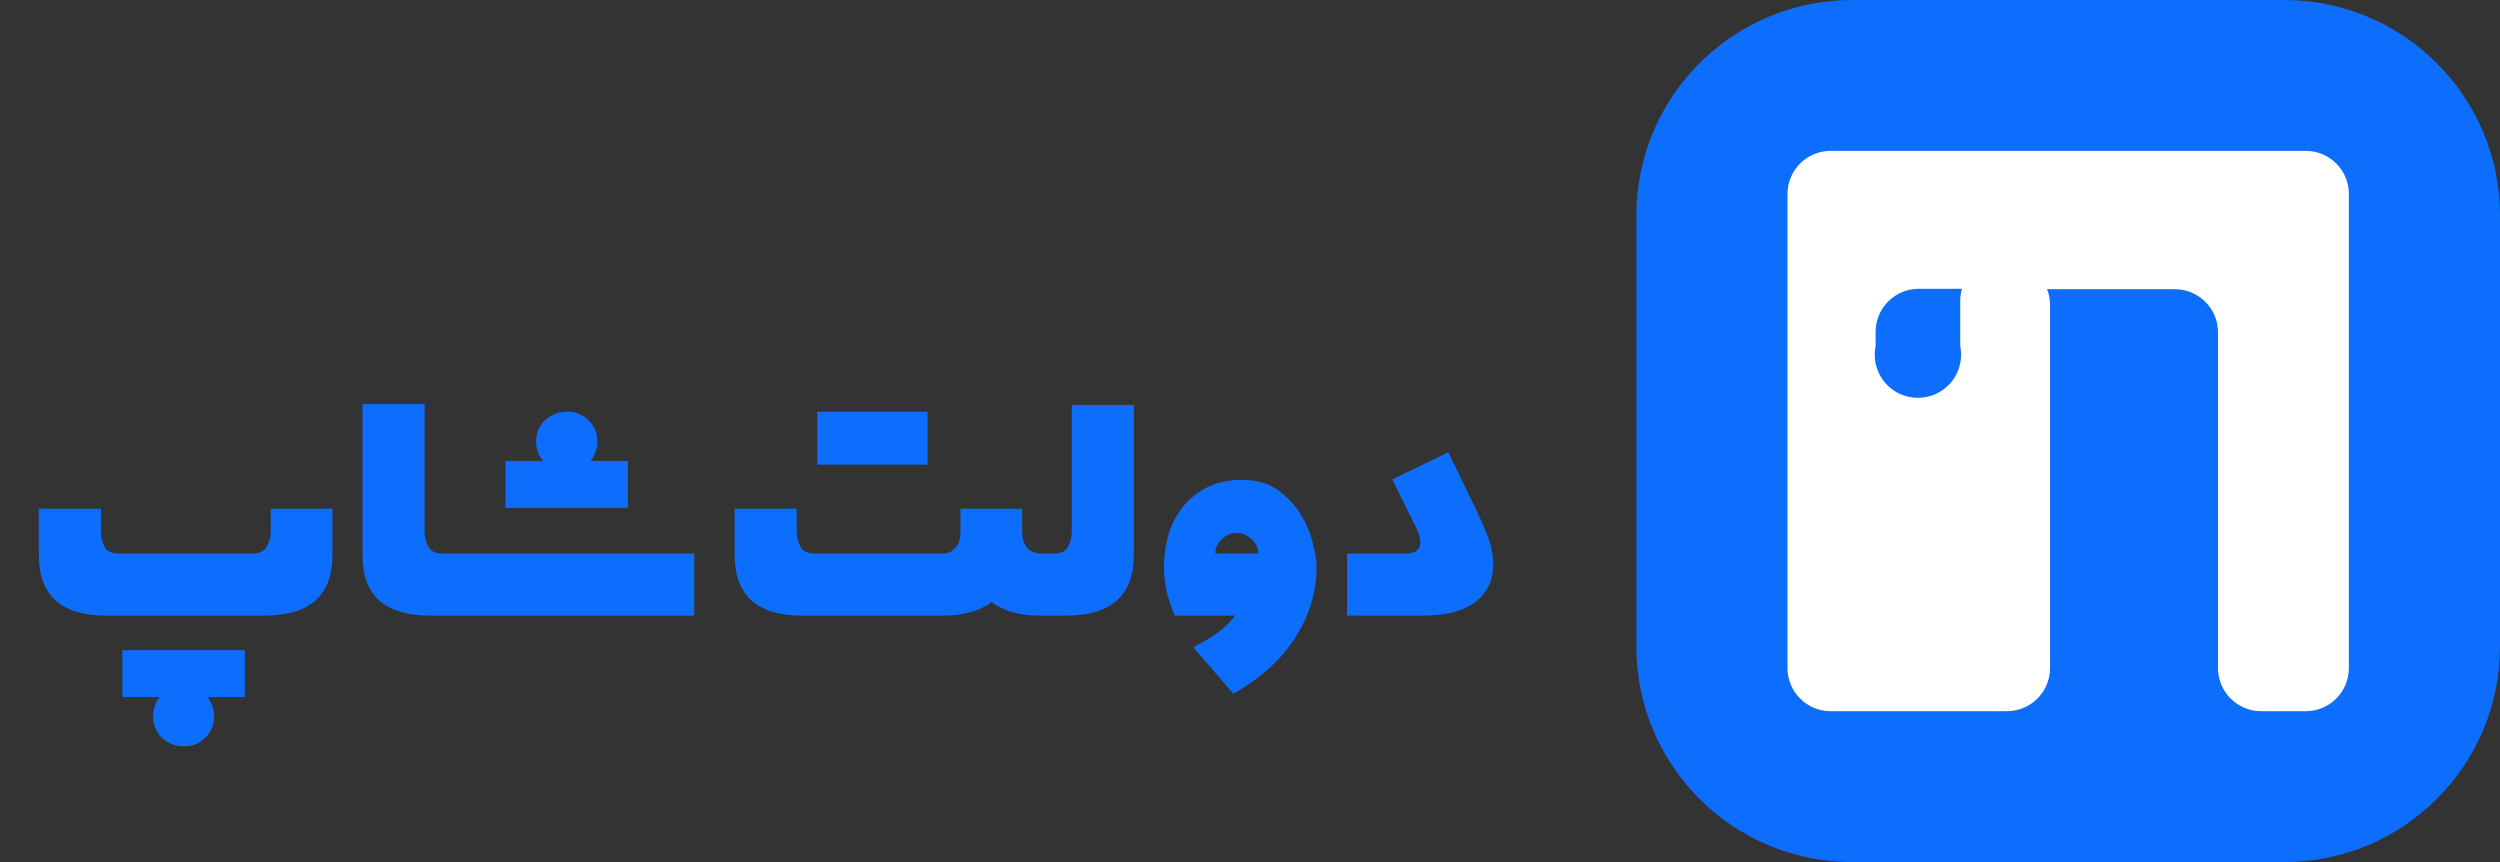
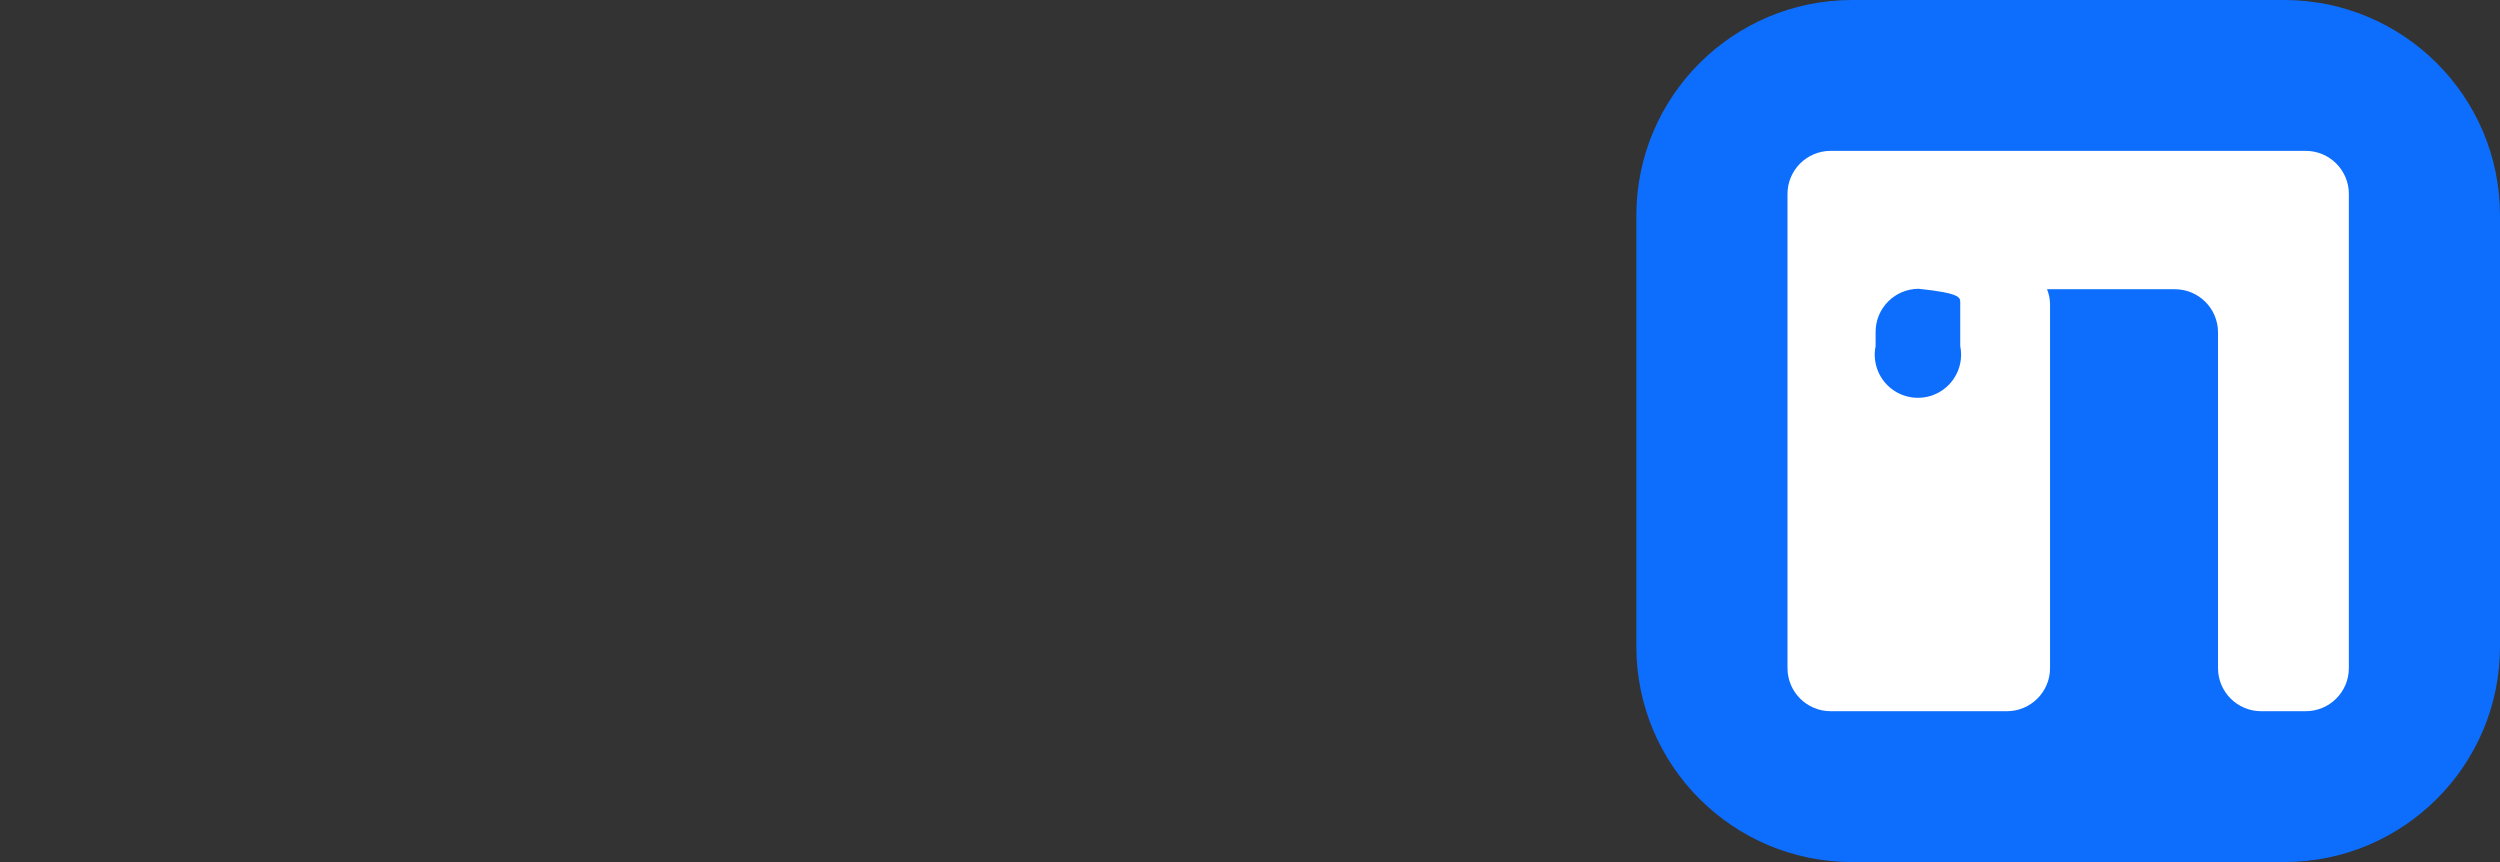
<svg xmlns="http://www.w3.org/2000/svg" width="116" height="40" viewBox="0 0 116 40" fill="none">
  <rect x="0" y="0" width="116" height="40" fill="#333333" stroke="none" />
  <g>
    <rect width="116" height="40" />
    <g id="Group" transform="translate(75.927 0)">
      <path id="Path" d="M30.055 0C30.055 0 10.018 0 10.018 0C4.485 0 0 4.477 0 10C0 10 0 30 0 30C0 35.523 4.485 40 10.018 40C10.018 40 30.055 40 30.055 40C35.587 40 40.073 35.523 40.073 30C40.073 30 40.073 10 40.073 10C40.073 4.477 35.587 0 30.055 0C30.055 0 30.055 0 30.055 0Z" fill="#0D6EFD" fill-rule="evenodd" />
-       <path id="Shape" d="M24.044 0C24.044 0 2.004 0 2.004 0C0.897 0 0 0.895 0 2C0 2 0 24 0 24C0 25.105 0.897 26 2.004 26C2.004 26 10.178 26 10.178 26C11.285 26 12.182 25.105 12.182 24C12.182 24 12.182 7.1 12.182 7.1C12.177 6.867 12.13 6.636 12.042 6.42C12.042 6.42 17.973 6.42 17.973 6.42C19.079 6.42 19.976 7.315 19.976 8.42C19.976 8.42 19.976 24 19.976 24C19.976 25.105 20.873 26 21.98 26C21.98 26 24.044 26 24.044 26C25.15 26 26.047 25.105 26.047 24C26.047 24 26.047 2 26.047 2C26.047 0.895 25.15 0 24.044 0C24.044 0 24.044 0 24.044 0ZM8.015 7C8.015 7 8.015 9.06 8.015 9.06C8.176 9.855 7.841 10.668 7.166 11.12C6.492 11.571 5.611 11.571 4.936 11.12C4.261 10.668 3.926 9.855 4.088 9.06C4.088 9.06 4.088 8.4 4.088 8.4C4.088 7.295 4.985 6.4 6.091 6.4C6.091 6.4 8.095 6.4 8.095 6.4C8.035 6.601 8.007 6.81 8.015 7.02C8.015 7.02 8.015 7 8.015 7Z" fill="#FFFFFF" transform="translate(7.013 7)" />
+       <path id="Shape" d="M24.044 0C24.044 0 2.004 0 2.004 0C0.897 0 0 0.895 0 2C0 2 0 24 0 24C0 25.105 0.897 26 2.004 26C2.004 26 10.178 26 10.178 26C11.285 26 12.182 25.105 12.182 24C12.182 24 12.182 7.1 12.182 7.1C12.177 6.867 12.13 6.636 12.042 6.42C12.042 6.42 17.973 6.42 17.973 6.42C19.079 6.42 19.976 7.315 19.976 8.42C19.976 8.42 19.976 24 19.976 24C19.976 25.105 20.873 26 21.98 26C21.98 26 24.044 26 24.044 26C25.15 26 26.047 25.105 26.047 24C26.047 24 26.047 2 26.047 2C26.047 0.895 25.15 0 24.044 0C24.044 0 24.044 0 24.044 0ZM8.015 7C8.015 7 8.015 9.06 8.015 9.06C8.176 9.855 7.841 10.668 7.166 11.12C6.492 11.571 5.611 11.571 4.936 11.12C4.261 10.668 3.926 9.855 4.088 9.06C4.088 9.06 4.088 8.4 4.088 8.4C4.088 7.295 4.985 6.4 6.091 6.4C8.035 6.601 8.007 6.81 8.015 7.02C8.015 7.02 8.015 7 8.015 7Z" fill="#FFFFFF" transform="translate(7.013 7)" />
    </g>
-     <path d="M14.424 13.604L14.424 15.762Q14.424 18.564 11.279 18.564L3.936 18.564Q0.801 18.564 0.801 15.762L0.801 13.604L3.682 13.604L3.682 14.707Q3.682 15 3.843 15.342Q4.004 15.684 4.521 15.684L10.703 15.684Q11.221 15.684 11.392 15.342Q11.562 15 11.562 14.707L11.562 13.604L14.424 13.604ZM8.643 22.344Q8.779 22.549 8.857 22.769Q8.936 22.988 8.936 23.242Q8.936 23.828 8.525 24.229Q8.115 24.629 7.539 24.629Q6.924 24.629 6.514 24.229Q6.104 23.828 6.104 23.242Q6.104 22.988 6.182 22.769Q6.26 22.549 6.396 22.344L4.678 22.344L4.678 20.166L10.361 20.166L10.361 22.344L8.643 22.344ZM18.955 18.564Q15.82 18.564 15.82 15.762L15.82 8.74L18.701 8.74L18.701 14.707Q18.701 15 18.862 15.342Q19.023 15.684 19.541 15.684L19.795 15.684L19.795 18.564L18.955 18.564ZM31.211 15.684L31.211 18.564L19.795 18.564Q19.639 18.564 19.477 18.477Q19.316 18.389 19.316 18.32L19.316 15.908Q19.316 15.801 19.497 15.742Q19.678 15.684 19.795 15.684L31.211 15.684ZM28.135 11.387L28.135 13.565L22.451 13.565L22.451 11.387L24.18 11.387Q24.033 11.182 23.955 10.962Q23.877 10.742 23.877 10.488Q23.877 9.902 24.287 9.502Q24.697 9.102 25.312 9.102Q25.898 9.102 26.309 9.502Q26.719 9.902 26.719 10.488Q26.719 10.742 26.636 10.962Q26.553 11.182 26.416 11.387L28.135 11.387ZM47.266 18.564Q46.065 18.564 45.303 18.125Q45.107 18.027 45.01 17.92Q44.941 17.988 44.873 18.037Q44.805 18.086 44.727 18.125Q43.906 18.564 42.744 18.564L36.221 18.564Q33.086 18.564 33.086 15.742L33.086 13.604L35.967 13.604L35.967 14.707Q35.967 15 36.128 15.342Q36.289 15.684 36.807 15.684L42.744 15.684Q43.125 15.684 43.345 15.405Q43.565 15.127 43.565 14.707L43.565 13.604L46.426 13.604L46.426 14.707Q46.426 15.088 46.626 15.376Q46.826 15.664 47.266 15.684L47.549 15.684L47.549 18.564L47.266 18.564ZM36.924 9.102L42.041 9.102L42.041 11.562L36.924 11.562L36.924 9.102ZM47.91 15.684Q48.408 15.684 48.569 15.342Q48.73 15 48.73 14.707L48.73 8.789L51.611 8.789L51.611 15.742Q51.611 18.564 48.467 18.564L47.549 18.564Q47.393 18.564 47.231 18.477Q47.07 18.389 47.07 18.32L47.07 15.908Q47.07 15.801 47.251 15.742Q47.432 15.684 47.549 15.684L47.91 15.684ZM56.65 12.266Q57.647 12.266 58.315 12.754Q58.984 13.242 59.375 13.901Q59.766 14.56 59.927 15.244Q60.088 15.928 60.088 16.309Q60.088 18.008 59.126 19.546Q58.164 21.084 56.23 22.188Q56.006 21.943 55.767 21.655Q55.527 21.367 55.269 21.074Q55.01 20.781 54.78 20.513Q54.551 20.244 54.365 20.029Q54.932 19.746 55.42 19.414Q55.908 19.082 56.309 18.564L53.525 18.564Q53.389 18.34 53.198 17.7Q53.008 17.061 53.008 16.221Q53.008 15.586 53.198 14.883Q53.389 14.18 53.818 13.604Q54.248 13.027 54.946 12.646Q55.645 12.266 56.65 12.266ZM57.383 15.684Q57.383 15.303 57.075 15.015Q56.768 14.727 56.387 14.727Q56.006 14.727 55.698 15.005Q55.391 15.283 55.391 15.684L57.383 15.684ZM67.959 17.383Q67.725 17.764 67.373 17.993Q67.022 18.223 66.611 18.355Q66.201 18.486 65.762 18.525Q65.322 18.564 64.883 18.564L61.504 18.564L61.504 15.684L64.219 15.684Q64.902 15.684 64.902 15.146Q64.902 14.922 64.746 14.56L63.603 12.246L66.201 10.986L67.461 13.584Q67.744 14.16 68.013 14.834Q68.281 15.508 68.281 16.201Q68.281 16.504 68.213 16.802Q68.144 17.1 67.959 17.383Z" fill="#0D6EFD" transform="translate(1 10)" />
  </g>
</svg>